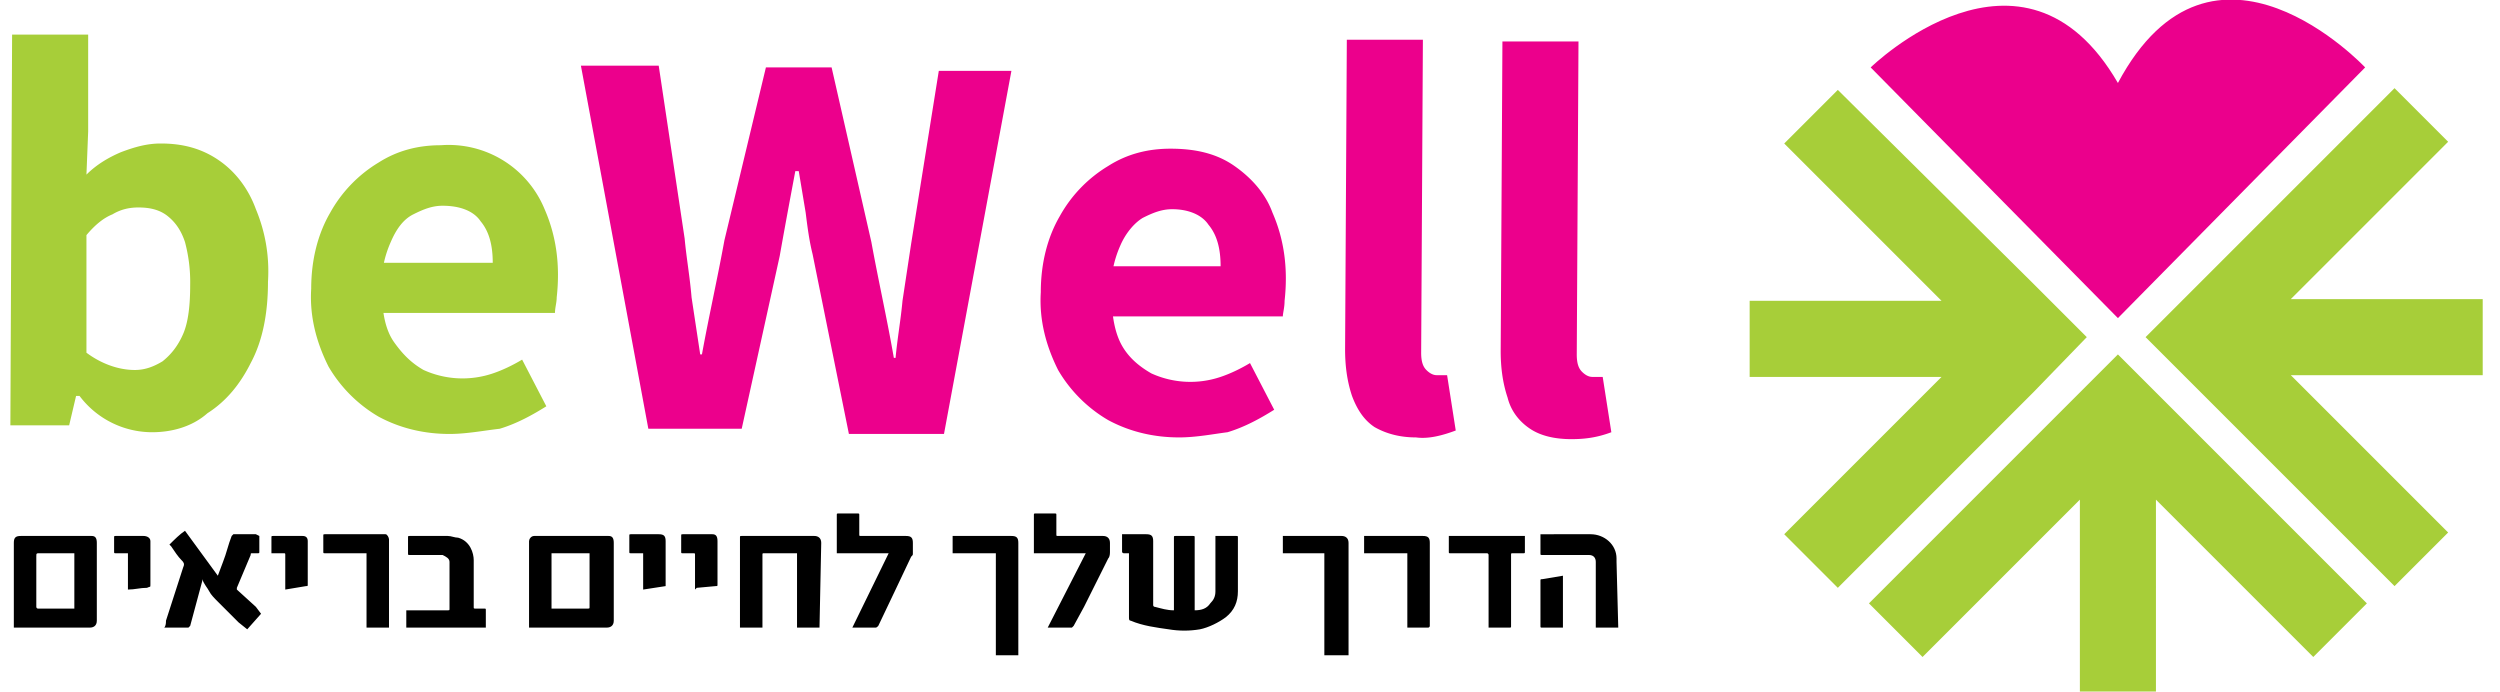
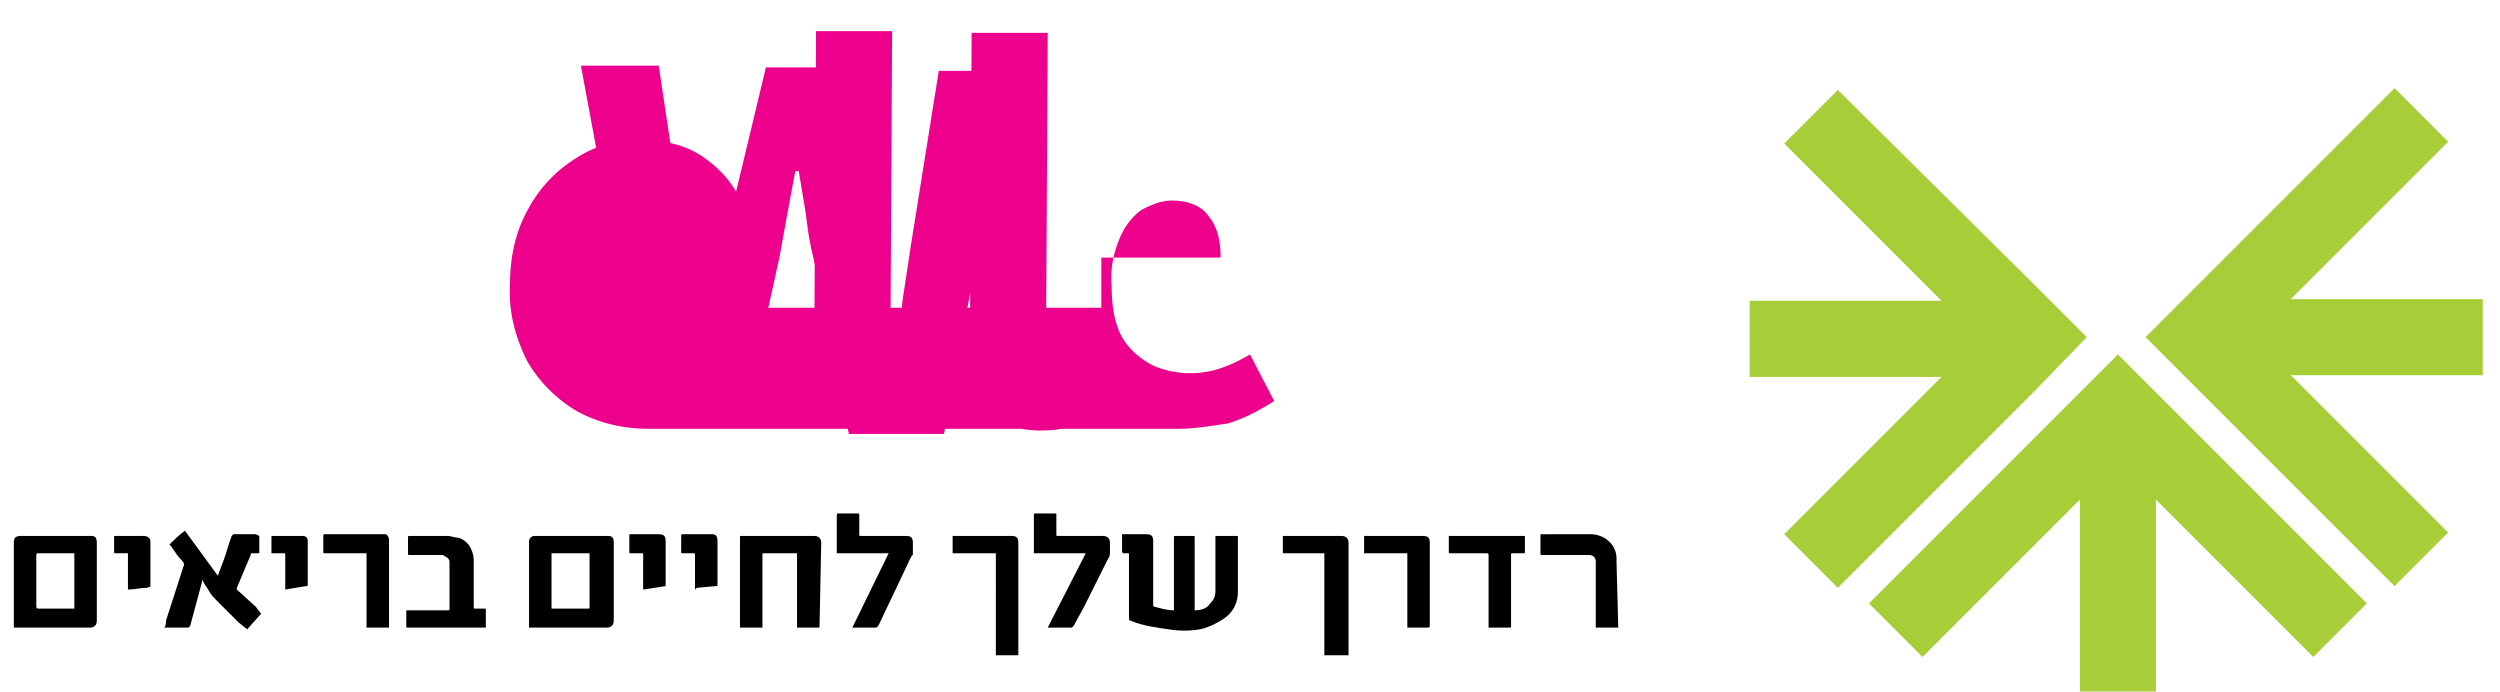
<svg xmlns="http://www.w3.org/2000/svg" xml:space="preserve" viewBox="0 0 144.6 40">
  <path fill="#A7CE39" d="M143.6 17.3h-11.1l9.1-9.1-3.1-3.1-11.3 11.3-3.1 3.1 3.1 3.1 11.3 11.3 3.1-3.1-9.1-9.1h11.1v-4.4zm-22.9 2.2-3.1-3.1-11.3-11.2-3.1 3.1 9.1 9.1h-11.1v4.4h11.1l-9.1 9.1 3.1 3.1 11.3-11.3 3.1-3.2zm16.2 15.4-11.3-11.3-3.1-3.1-3.1 3.1-11.3 11.3 3.1 3.1 9.1-9.1V40h4.4V28.9l9.1 9.1 3.1-3.1z" />
-   <path fill="#EB008C" d="m122.5 18.4 14.3-14.5s-8.8-9.4-14.3.9c-5.5-9.5-14.3-.9-14.3-.9l14.3 14.5z" />
-   <path fill="#A7CE39" d="M8.8 25a5.26 5.26 0 0 1-4.2-2.1h-.2L4 24.6H.6L.7 2h4.4v5.6L5 10.1c.6-.6 1.3-1 2-1.3.8-.3 1.5-.5 2.3-.5 1.3 0 2.4.3 3.4 1s1.7 1.7 2.1 2.8c.5 1.2.8 2.6.7 4.2 0 1.8-.3 3.4-1 4.7-.6 1.2-1.4 2.2-2.5 2.9-.9.8-2.1 1.1-3.2 1.1zm-1-3.6c.6 0 1.1-.2 1.6-.5.5-.4.9-.9 1.2-1.6.3-.7.4-1.7.4-2.8a9 9 0 0 0-.3-2.5c-.2-.6-.5-1.1-1-1.5-.5-.4-1.1-.5-1.7-.5-.5 0-1 .1-1.5.4-.5.2-1 .6-1.5 1.2v6.8c.8.6 1.8 1 2.8 1zM26 25.1c-1.4 0-2.8-.3-4.1-1-1.2-.7-2.2-1.7-2.9-2.9-.7-1.4-1.1-2.9-1-4.5 0-1.7.4-3.2 1.1-4.4a7.8 7.8 0 0 1 2.8-2.9c1.1-.7 2.3-1 3.6-1a6 6 0 0 1 6 3.7c.7 1.6.9 3.3.7 5.1 0 .3-.1.6-.1.9H21.6v-2.9h6.9c0-1-.2-1.8-.7-2.4-.4-.6-1.2-.9-2.2-.9-.6 0-1.1.2-1.7.5s-1 .9-1.3 1.6c-.4.9-.6 1.9-.5 2.9 0 1.2.2 2.2.7 2.9s1 1.2 1.7 1.6a5.45 5.45 0 0 0 4 .2c.6-.2 1.2-.5 1.7-.8l1.4 2.7c-.8.5-1.7 1-2.7 1.3-.9.1-1.9.3-2.9.3z" />
-   <path fill="#EC008C" d="m37.5 24.8-3.9-21h4.5l1.5 10c.1 1.1.3 2.2.4 3.4l.5 3.3h.1c.4-2.2.9-4.4 1.3-6.6l2.4-10h3.8L50.4 14c.4 2.2.9 4.4 1.3 6.7h.1c.1-1.1.3-2.2.4-3.3l.5-3.3 1.6-10h4.2l-3.9 21h-5.5L47 14.7c-.2-.8-.3-1.6-.4-2.4l-.4-2.4H46c-.3 1.6-.6 3.2-.9 4.9l-2.2 10h-5.4zm30.7.5c-1.4 0-2.8-.3-4.1-1-1.2-.7-2.2-1.7-2.9-2.9-.7-1.4-1.1-2.9-1-4.5 0-1.7.4-3.2 1.1-4.4a7.8 7.8 0 0 1 2.8-2.9c1.1-.7 2.3-1 3.6-1 1.5 0 2.7.3 3.7 1s1.8 1.6 2.2 2.7c.7 1.6.9 3.3.7 5.1 0 .4-.1.7-.1.9H63.7v-2.9h6.9c0-1-.2-1.8-.7-2.4-.4-.6-1.2-.9-2.1-.9-.6 0-1.1.2-1.7.5-.5.3-1 .9-1.3 1.6-.4.9-.6 1.9-.5 2.9 0 1.2.2 2.2.6 2.9.4.7 1 1.2 1.7 1.6a5.45 5.45 0 0 0 4 .2c.6-.2 1.2-.5 1.7-.8l1.4 2.7c-.8.5-1.7 1-2.7 1.3-.8.1-1.8.3-2.8.3zm13.7 0c-.9 0-1.7-.2-2.4-.6-.6-.4-1-1-1.3-1.8-.3-.9-.4-1.8-.4-2.7l.1-17.9h4.4l-.1 18.1c0 .5.1.8.3 1 .2.2.4.3.6.3h.6l.5 3.2c-.8.3-1.6.5-2.3.4zm9 .1c-1 0-1.8-.2-2.4-.6-.6-.4-1.1-1-1.3-1.8-.3-.9-.4-1.8-.4-2.7l.1-17.9h4.4l-.1 18.1c0 .5.1.8.3 1 .2.2.4.3.6.3h.6l.5 3.2c-.8.3-1.5.4-2.3.4z" />
+   <path fill="#EC008C" d="m37.5 24.8-3.9-21h4.5l1.5 10c.1 1.1.3 2.2.4 3.4l.5 3.3h.1c.4-2.2.9-4.4 1.3-6.6l2.4-10h3.8L50.4 14c.4 2.2.9 4.4 1.3 6.7h.1c.1-1.1.3-2.2.4-3.3l.5-3.3 1.6-10h4.2l-3.9 21h-5.5L47 14.7c-.2-.8-.3-1.6-.4-2.4l-.4-2.4H46c-.3 1.6-.6 3.2-.9 4.9l-2.2 10h-5.4zc-1.4 0-2.8-.3-4.1-1-1.2-.7-2.2-1.7-2.9-2.9-.7-1.4-1.1-2.9-1-4.5 0-1.7.4-3.2 1.1-4.4a7.8 7.8 0 0 1 2.8-2.9c1.1-.7 2.3-1 3.6-1 1.5 0 2.7.3 3.7 1s1.8 1.6 2.2 2.7c.7 1.6.9 3.3.7 5.1 0 .4-.1.7-.1.9H63.7v-2.9h6.9c0-1-.2-1.8-.7-2.4-.4-.6-1.2-.9-2.1-.9-.6 0-1.1.2-1.7.5-.5.3-1 .9-1.3 1.6-.4.9-.6 1.9-.5 2.9 0 1.2.2 2.2.6 2.9.4.7 1 1.2 1.7 1.6a5.45 5.45 0 0 0 4 .2c.6-.2 1.2-.5 1.7-.8l1.4 2.7c-.8.5-1.7 1-2.7 1.3-.8.1-1.8.3-2.8.3zm13.7 0c-.9 0-1.7-.2-2.4-.6-.6-.4-1-1-1.3-1.8-.3-.9-.4-1.8-.4-2.7l.1-17.9h4.4l-.1 18.1c0 .5.1.8.3 1 .2.2.4.3.6.3h.6l.5 3.2c-.8.3-1.6.5-2.3.4zm9 .1c-1 0-1.8-.2-2.4-.6-.6-.4-1.1-1-1.3-1.8-.3-.9-.4-1.8-.4-2.7l.1-17.9h4.4l-.1 18.1c0 .5.1.8.3 1 .2.2.4.3.6.3h.6l.5 3.2c-.8.3-1.5.4-2.3.4z" />
  <path d="M69.1 35.3c.4 0 .7-.1.9-.4.2-.2.3-.4.3-.7V31h1.2c.1 0 .1 0 .1.1v3.1c0 .6-.2 1.1-.7 1.5-.4.3-1 .6-1.5.7-.6.1-1.2.1-1.8 0-.7-.1-1.5-.2-2.2-.5-.1 0-.1-.1-.1-.2V32H65s-.1 0-.1-.1v-1h1.4c.3 0 .4.1.4.4V35s0 .1.1.1c.4.1.7.2 1.1.2v-4.2c0-.1 0-.1.1-.1h1c.1 0 .1 0 .1.1v4.2zm-68.3 1v-4.9c0-.3.1-.4.4-.4h4.1c.2 0 .3.1.3.4v4.5c0 .3-.2.4-.4.4H.8zm3.5-1.1V32h-2c-.2 0-.2 0-.2.2v2.9s0 .1.1.1h2.1zm26.3 1.1v-5c0-.1.1-.3.3-.3h4.3c.2 0 .3.1.3.4v4.5c0 .3-.2.4-.4.4h-4.5zm3.5-4.3h-2.2v3.2H34c.1 0 .1 0 .1-.1V32zm13.3 4.3h-1.3V32h-1.9c-.1 0-.1 0-.1.1v4.2h-1.3v-5.2c0-.1 0-.1.1-.1h4.2c.2 0 .4.1.4.4l-.1 4.9zm-32.3-.8-.8.9-.5-.4-1.2-1.2c-.2-.2-.4-.4-.5-.6-.1-.2-.3-.4-.4-.7v.1l-.7 2.6-.1.1H9.5c.1-.1.1-.3.1-.4l1-3.1c.1-.2 0-.3-.1-.4-.2-.2-.4-.5-.6-.8l-.1-.1c.3-.3.6-.6.9-.8l1.9 2.6.3-.8c.2-.5.3-1 .5-1.5l.1-.1h1.3l.2.1v.9c0 .1 0 .1-.1.1h-.3c-.1 0-.1 0-.1.1l-.8 1.9v.1l1.1 1 .3.4zm8.4.8v-1h2.4c.1 0 .1 0 .1-.1v-2.7c0-.2-.2-.3-.4-.4h-1.9c-.1 0-.1 0-.1-.1v-.9c0-.1 0-.1.1-.1h2.2c.2 0 .4.1.6.1.7.2.9.9.9 1.3v2.7c0 .1 0 .1.1.1h.5c.1 0 .1 0 .1.1v1h-4.6zM62.8 32h-3v-2.2c0-.1 0-.1.1-.1H61c.1 0 .1 0 .1.1v1.1c0 .1 0 .1.1.1h2.6c.2 0 .4.1.4.4v.5c0 .1 0 .3-.1.4l-1.4 2.8-.6 1.1-.1.1h-1.4l2.2-4.3zm-13.5 4.3 2.1-4.3h-3v-2.2c0-.1 0-.1.1-.1h1.1c.1 0 .1 0 .1.1v1.1c0 .1 0 .1.1.1h2.6c.3 0 .4.1.4.4v.6c0 .1 0 .1-.1.2l-.9 1.9-1 2.1c-.1.1-.1.1-.2.1h-1.3zm5.8-4.3v-1h3.4c.3 0 .4.1.4.4v6.5h-1.3V32h-2.5zM78 37.9h-1.4V32h-2.4v-1h3.4c.2 0 .4.1.4.4v6.5zm5.8-6.9h4.4v.9c0 .1 0 .1-.1.1h-.6c-.1 0-.1 0-.1.1v4.1c0 .1 0 .1-.1.1h-1.2v-4.2s0-.1-.1-.1h-2.1c-.1 0-.1 0-.1-.1V31zm9.8 5.3h-1.3v-3.8c0-.2-.1-.4-.4-.4h-2.7c-.1 0-.1 0-.1-.1v-1.1H92c.8 0 1.5.6 1.5 1.4v.2l.1 3.8zm-12.2 0V32h-2.5v-1h3.4c.3 0 .4.1.4.4v4.8s0 .1-.1.1h-1.2zm-58.9 0h-1.3V32h-2.4c-.1 0-.1 0-.1-.1V31c0-.1 0-.1.1-.1h3.5c.1 0 .2.2.2.3v5.1zm16-2.4-1.3.2V32h-.7c-.1 0-.1 0-.1-.1V31c0-.1 0-.1.1-.1h1.6c.3 0 .4.1.4.4v2.6zm-31.1.2V32h-.7c-.1 0-.1 0-.1-.1v-.8c0-.1 0-.1.1-.1h1.6c.2 0 .4.1.4.3v2.5c0 .2 0 .1-.2.2-.4 0-.7.1-1.1.1zm9.1 0v-2c0-.1 0-.1-.1-.1h-.7v-.9c0-.1 0-.1.1-.1h1.7c.2 0 .3.1.3.3v2.5c0 .1 0 .1-.1.1l-1.2.2zm23.7 0v-2c0-.1 0-.1-.1-.1h-.6c-.1 0-.1 0-.1-.1V31c0-.1 0-.1.1-.1h1.7c.2 0 .3.1.3.4v2.5c0 .1 0 .1-.1.1l-1.1.1-.1.1z" />
-   <path d="M90.4 33.3v3h-1.2c-.1 0-.1 0-.1-.1v-2.6c0-.1 0-.1.1-.1l1.2-.2z" />
</svg>